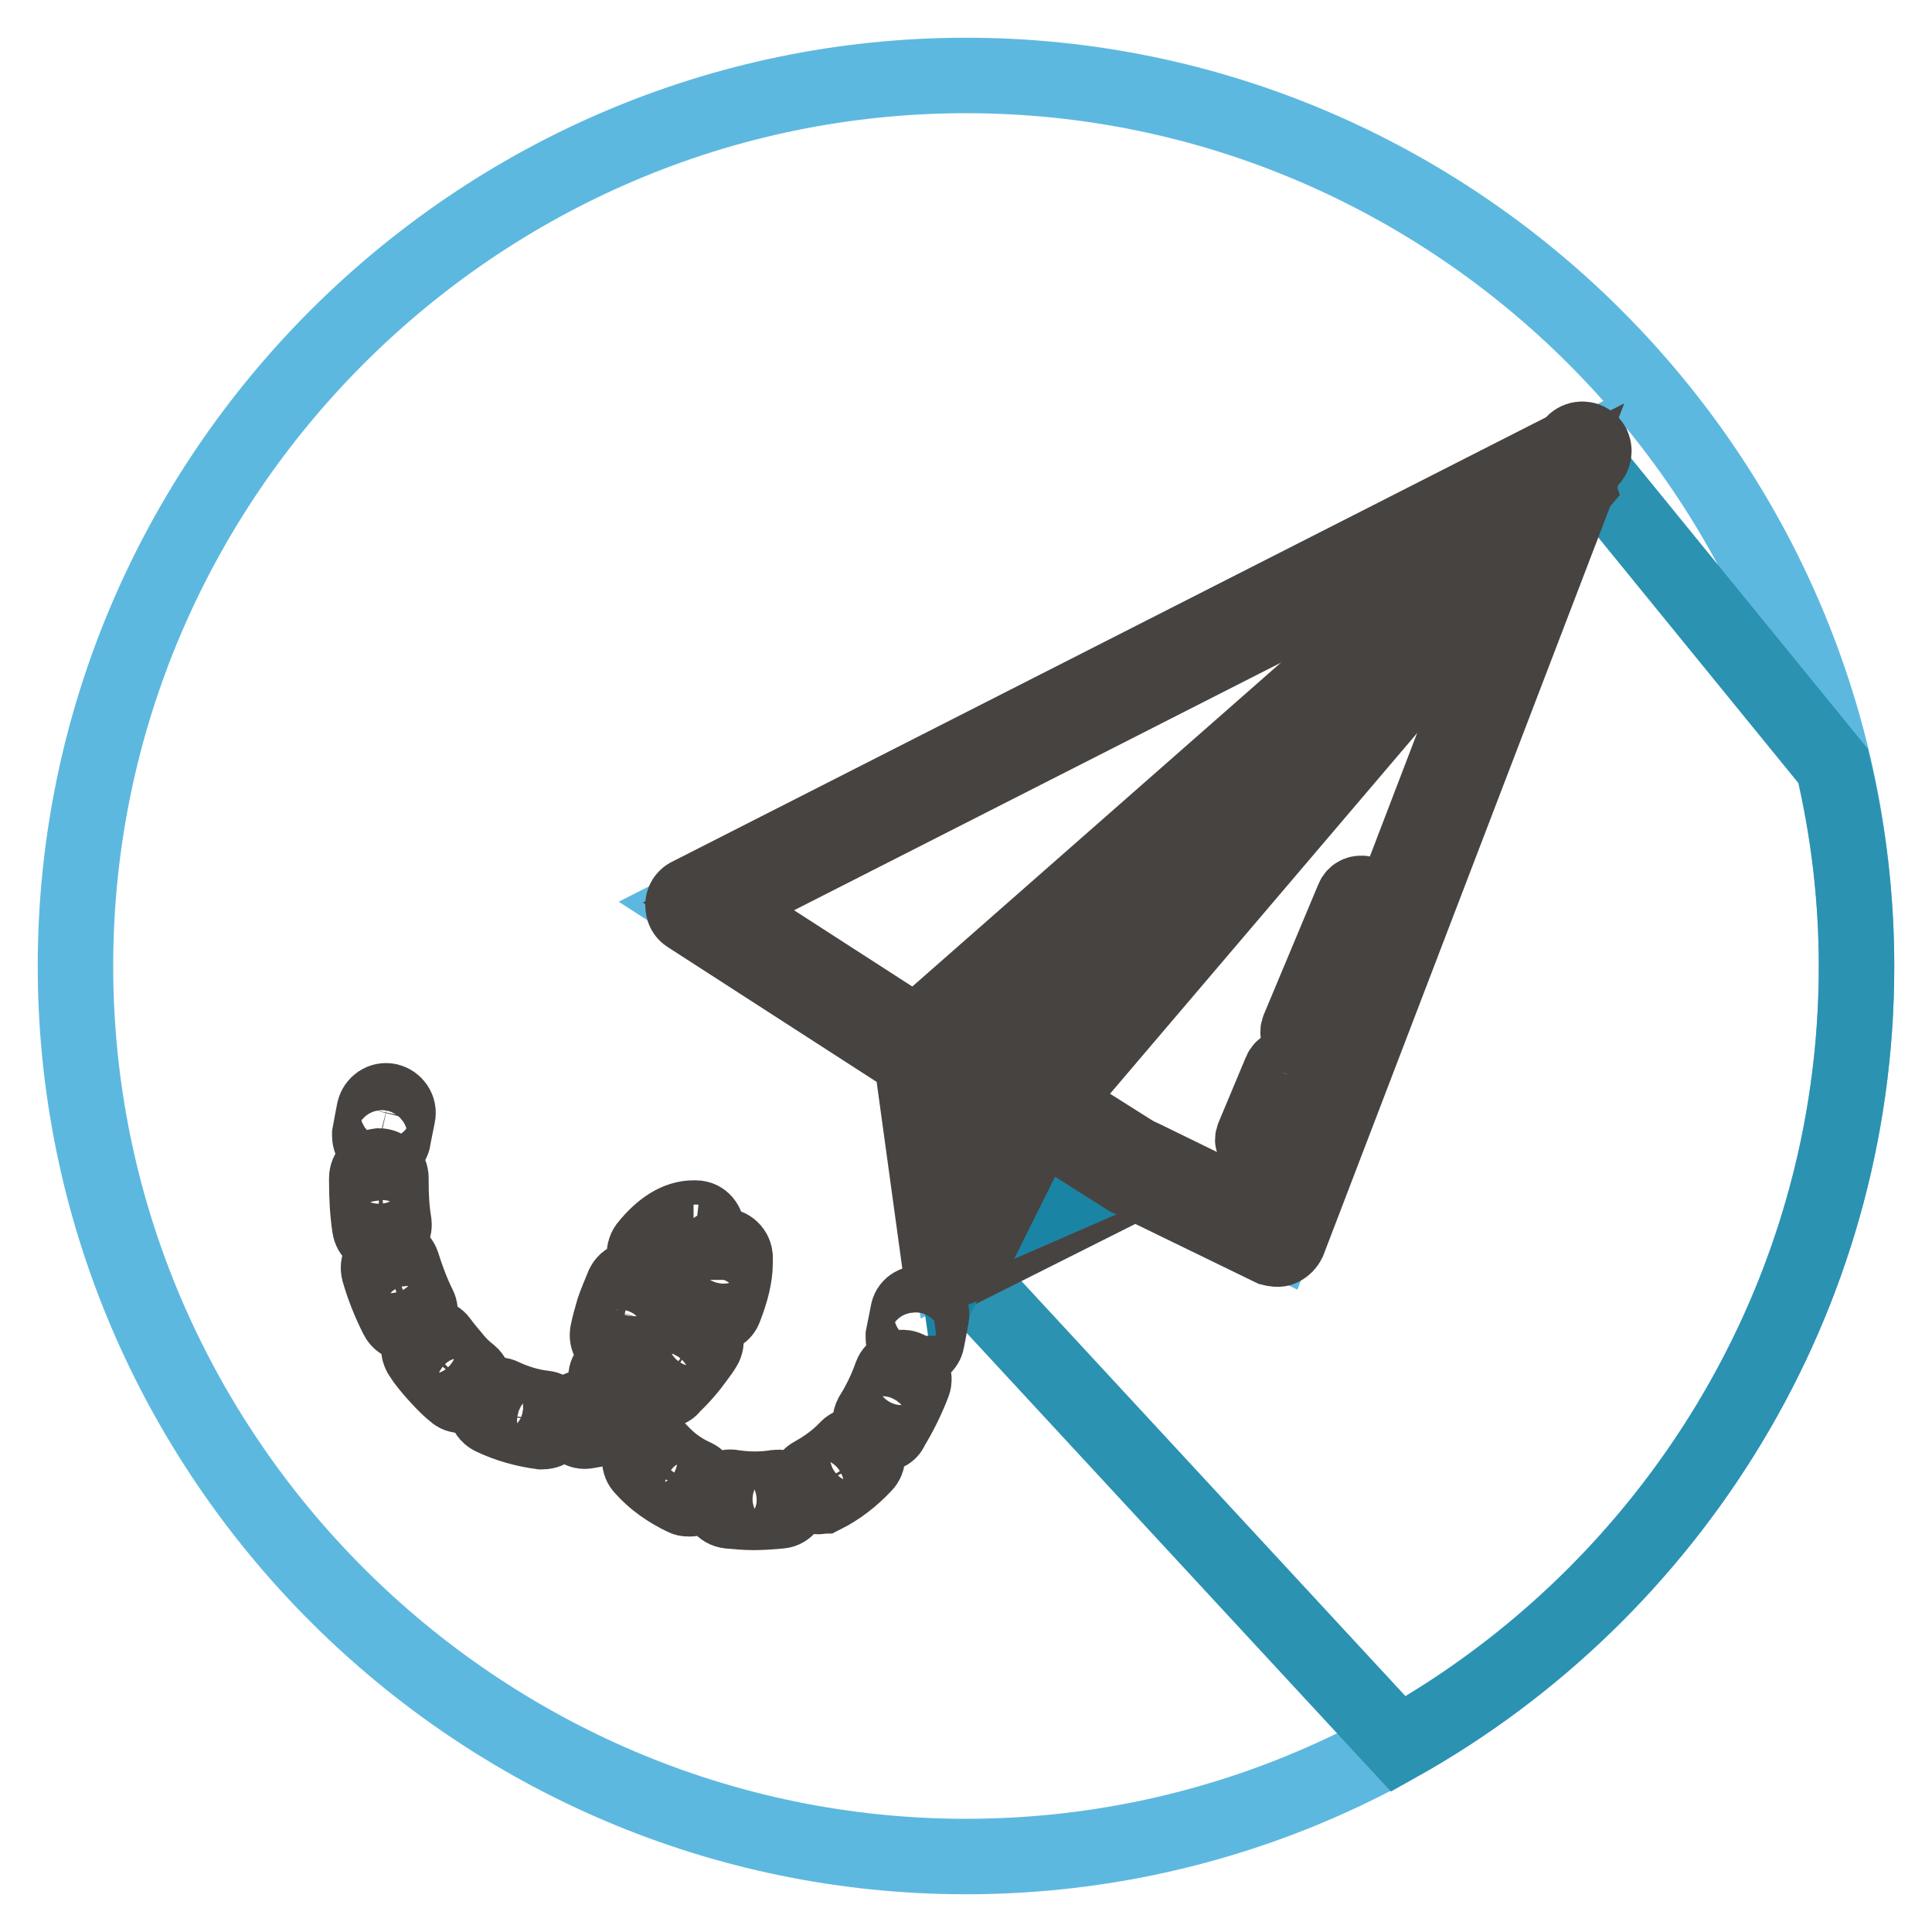
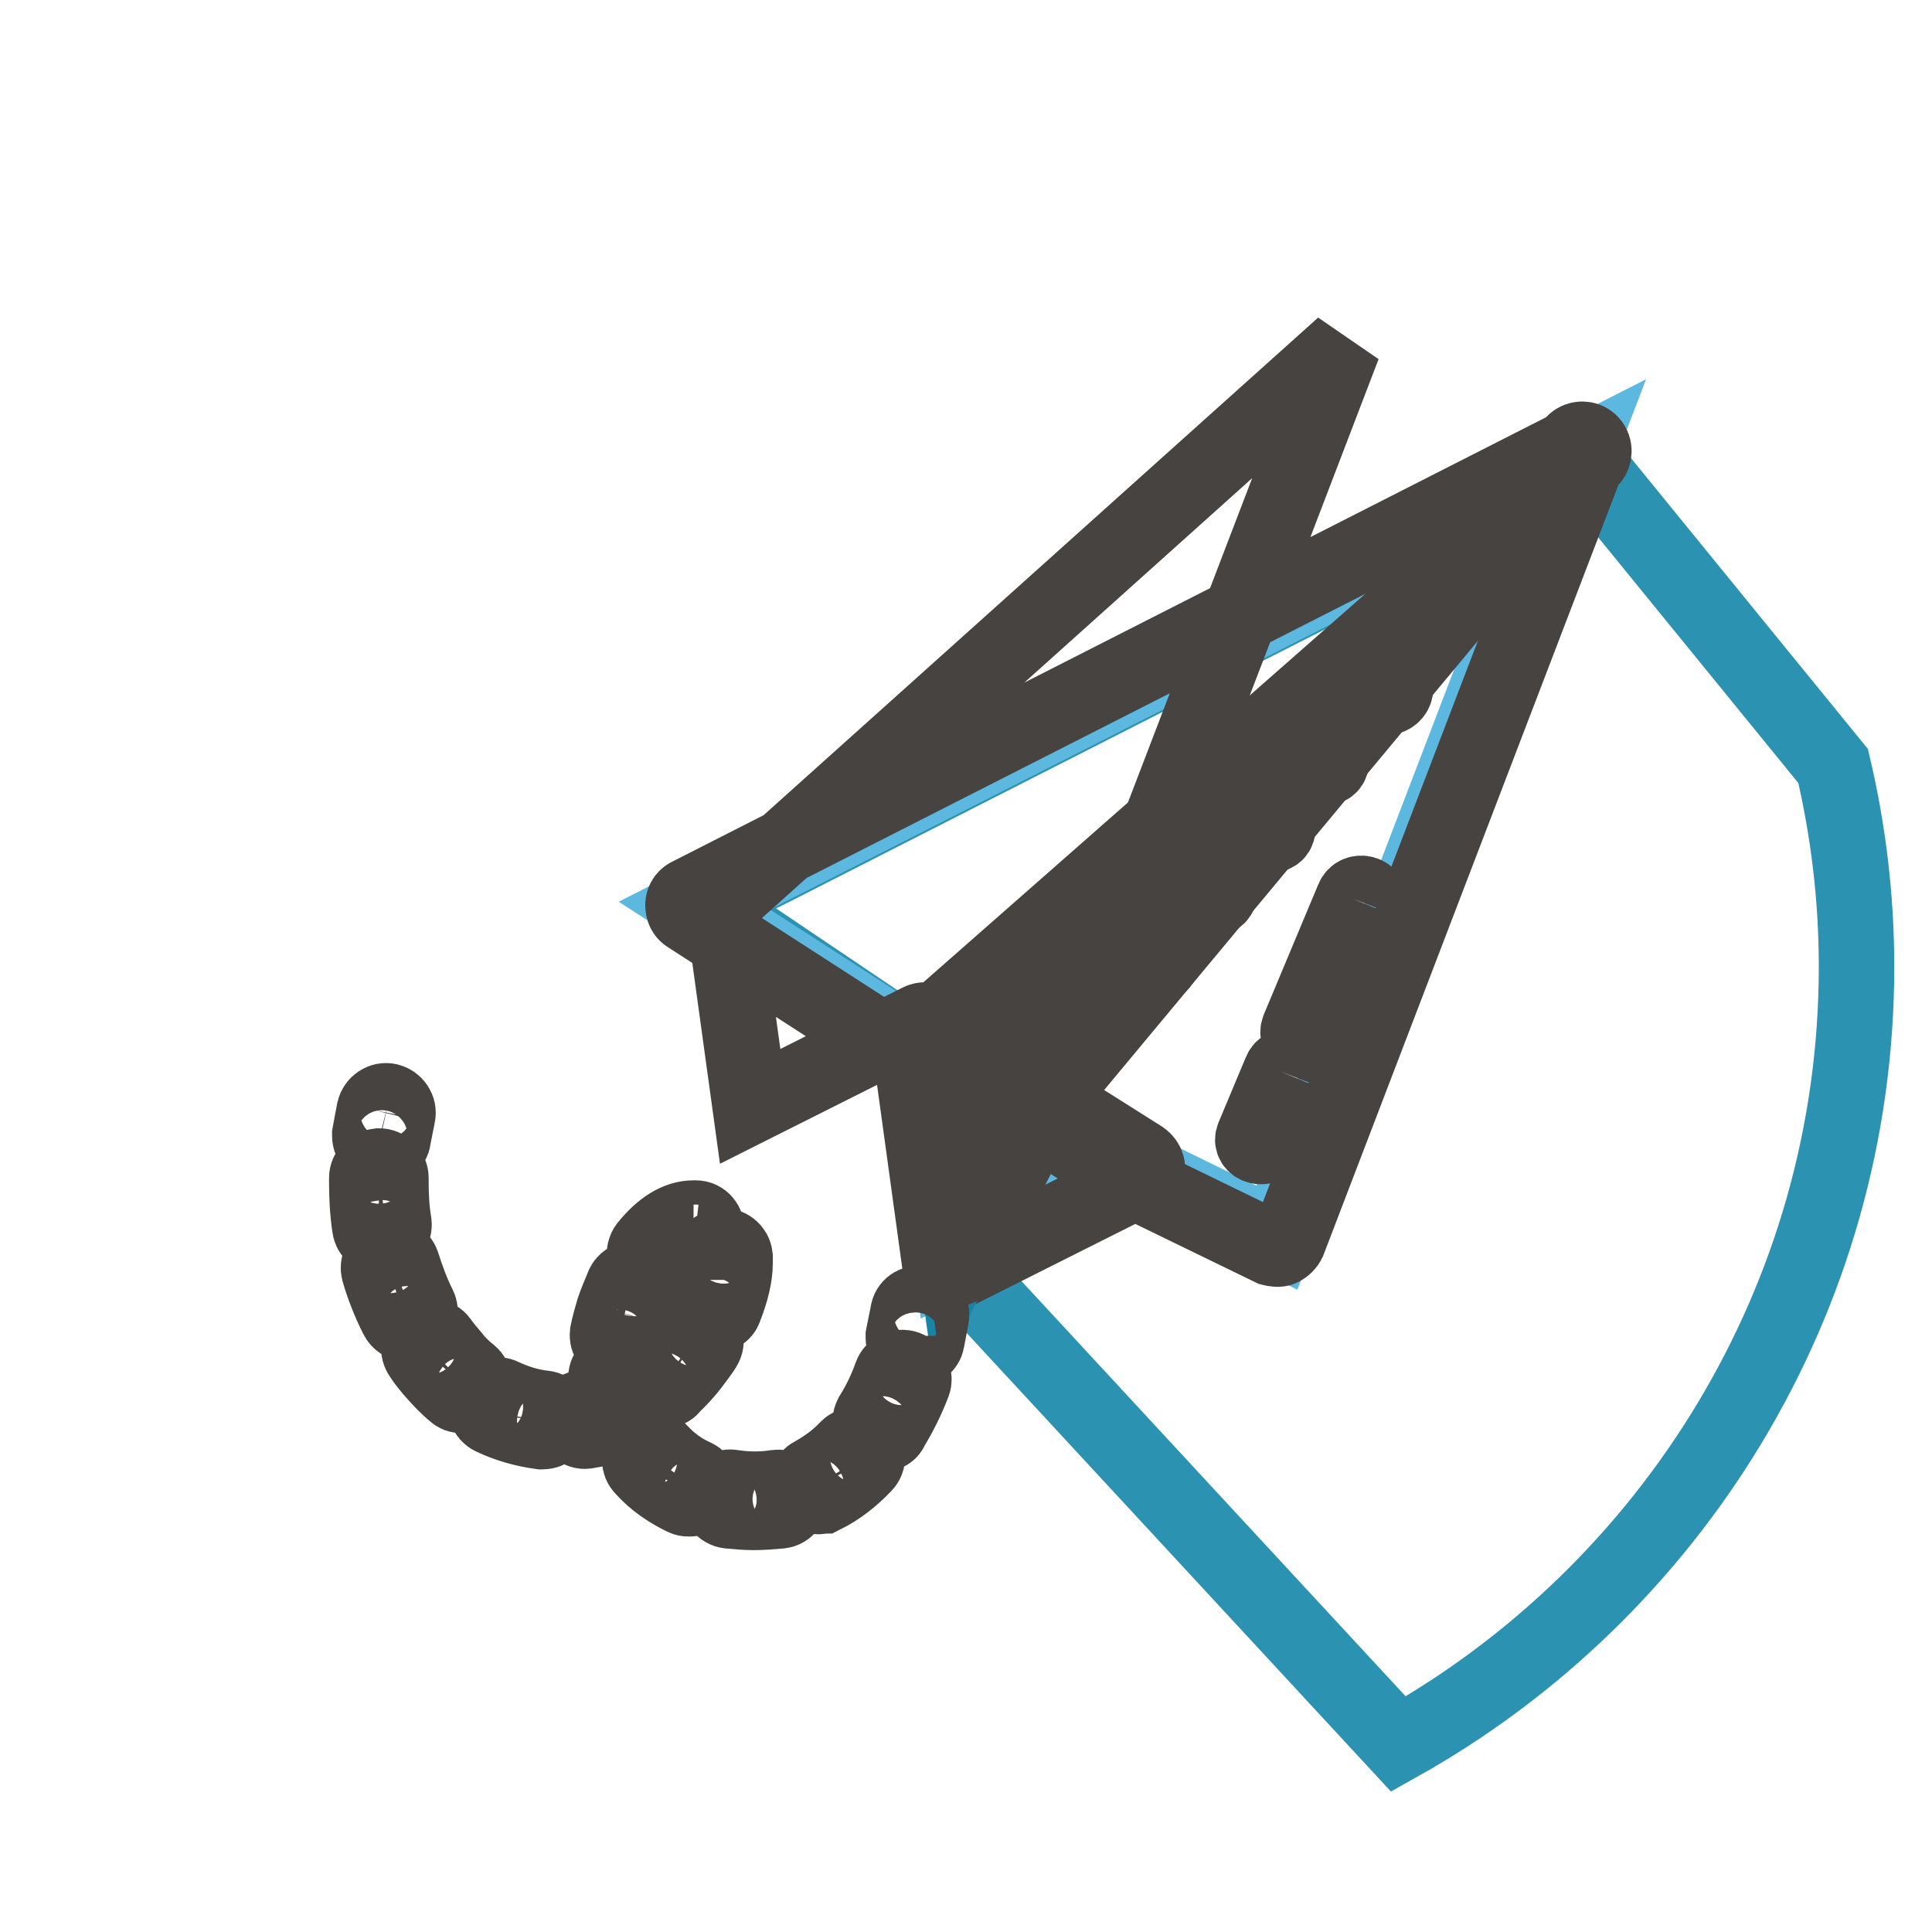
<svg xmlns="http://www.w3.org/2000/svg" version="1.1" x="0px" y="0px" viewBox="0 0 256 256" enable-background="new 0 0 256 256" xml:space="preserve">
  <g>
-     <path stroke-width="10" fill-opacity="0" stroke="#5db8e0" d="M128,246c-64.9,0-118-53.1-118-118C10,63.1,63.1,10,128,10c64.9,0,118,53.1,118,118 C246,192.9,192.9,246,128,246z" />
    <path stroke-width="10" fill-opacity="0" stroke="#2b92b2" d="M209.5,60.5L102.4,115l-9.5,4.7l30.4,20.5l3.8,28l58.2,62.9c36.1-20.2,60.7-58.9,60.7-103 c0-9.2-1.1-18.1-3.1-26.6L209.5,60.5z" />
    <path stroke-width="10" fill-opacity="0" stroke="#5db8e0" d="M208.8,60.6L92,120l30.2,19.5l3.8,27.6l24.4-12.3l18.8,9.2L208.8,60.6z" />
-     <path stroke-width="10" fill-opacity="0" stroke="#474341" d="M126,168.7c-0.3,0-0.5-0.1-0.7-0.2c-0.5-0.2-0.8-0.7-0.8-1.2l-3.7-26.9l-29.6-19.1 c-0.5-0.3-0.7-0.8-0.7-1.4c0-0.6,0.4-1.1,0.9-1.3l116.8-59.4c0.3-0.8,1.2-1.2,2-0.9c0.8,0.3,1.2,1.2,0.9,2 c-0.1,0.4-0.4,0.7-0.8,0.8l-39.6,103.4c-0.2,0.4-0.5,0.7-0.9,0.9c-0.4,0.2-0.9,0.1-1.3,0l-18.1-8.8l-23.7,11.9 C126.5,168.6,126.2,168.7,126,168.7 M95.2,120.1l27.9,18c0.4,0.3,0.6,0.7,0.7,1.1l3.5,25.4l22.5-11.3c0.4-0.2,1-0.2,1.4,0l17.2,8.4 l37.5-97.9L95.2,120.1z" />
-     <path stroke-width="10" fill-opacity="0" stroke="#1a84a5" d="M137.3,147.1l-7.6,16.3l19.5-8.5v-1.5l-11.1-6.5L137.3,147.1z" />
+     <path stroke-width="10" fill-opacity="0" stroke="#474341" d="M126,168.7c-0.3,0-0.5-0.1-0.7-0.2c-0.5-0.2-0.8-0.7-0.8-1.2l-3.7-26.9l-29.6-19.1 c-0.5-0.3-0.7-0.8-0.7-1.4c0-0.6,0.4-1.1,0.9-1.3l116.8-59.4c0.3-0.8,1.2-1.2,2-0.9c0.8,0.3,1.2,1.2,0.9,2 c-0.1,0.4-0.4,0.7-0.8,0.8l-39.6,103.4c-0.2,0.4-0.5,0.7-0.9,0.9c-0.4,0.2-0.9,0.1-1.3,0l-18.1-8.8l-23.7,11.9 C126.5,168.6,126.2,168.7,126,168.7 M95.2,120.1c0.4,0.3,0.6,0.7,0.7,1.1l3.5,25.4l22.5-11.3c0.4-0.2,1-0.2,1.4,0l17.2,8.4 l37.5-97.9L95.2,120.1z" />
    <path stroke-width="10" fill-opacity="0" stroke="#1a84a5" d="M122.5,138.2l78.5-69l-63.5,76.3L126.6,167L122.5,138.2z" />
    <path stroke-width="10" fill-opacity="0" stroke="#474341" d="M126.6,168.1c-0.6,0-1-0.4-1.1-1l-4.1-28.8c-0.1-0.4,0.1-0.7,0.4-1l78.5-69c0.4-0.4,1.1-0.4,1.5,0 c0.4,0.4,0.5,1.1,0.1,1.5l-63.4,76.2l-10.9,21.4C127.4,167.9,127,168.1,126.6,168.1 M123.7,138.7l3.5,24.7l9.3-18.4 c0-0.1,0.1-0.1,0.1-0.2L191,79.5L123.7,138.7z" />
-     <path stroke-width="10" fill-opacity="0" stroke="#474341" d="M209.2,60.7c-0.5-0.1-1,0-1.4,0.3l-86.6,76.1c-0.7,0.6-0.7,1.6-0.1,2.2c0,0,0,0,0,0 c0.6,0.7,1.6,0.7,2.2,0.1c0,0,0,0,0,0l70.3-61.7l-57.6,67.7c-0.1,0.1-0.2,0.2-0.2,0.3l-9.5,19.1c-0.4,0.8-0.1,1.7,0.7,2.1 c0.2,0.1,0.5,0.2,0.7,0.2c0.6,0,1.1-0.3,1.4-0.9l9.4-18.9l70.5-82.8C208.6,63.3,208.7,61.9,209.2,60.7" />
    <path stroke-width="10" fill-opacity="0" stroke="#474341" d="M150.4,156.4c-0.3,0-0.6-0.1-0.8-0.2l-13.3-8.4c-0.7-0.5-1-1.4-0.5-2.2l0,0c0.5-0.7,1.4-1,2.2-0.5l13.3,8.4 c0.7,0.5,1,1.4,0.5,2.2l0,0C151.5,156.1,151,156.4,150.4,156.4 M50.6,152.1c-0.9,0-1.6-0.7-1.6-1.6c0-0.1,0-0.2,0-0.2 c0.2-1.1,0.4-2.2,0.6-3.2c0.2-0.8,1-1.4,1.9-1.2c0.8,0.2,1.4,1,1.2,1.9c-0.2,1-0.4,2-0.6,3C52.1,151.5,51.4,152.1,50.6,152.1  M99.9,200.4c-1.1,0-2.2-0.1-3.3-0.2c-0.9-0.1-1.5-0.9-1.3-1.8c0.1-0.9,0.9-1.5,1.8-1.3c2,0.3,3.9,0.3,5.8,0 c0.9-0.1,1.7,0.4,1.8,1.3c0.1,0.9-0.4,1.7-1.3,1.8c0,0,0,0,0,0C102.2,200.3,101,200.4,99.9,200.4 M91.4,198.6c-0.2,0-0.5,0-0.7-0.1 c-2.1-1-4-2.3-5.5-4c-0.6-0.6-0.6-1.6,0.1-2.2c0,0,0,0,0,0c0.6-0.6,1.6-0.6,2.2,0.1c0,0,0,0,0,0c1.3,1.4,2.8,2.5,4.6,3.3 c0.8,0.4,1.1,1.3,0.8,2.1C92.6,198.2,92,198.6,91.4,198.6 M108.4,198.3c-0.6,0-1.1-0.3-1.4-0.8c-0.4-0.8-0.1-1.7,0.7-2.1 c0,0,0,0,0,0c1.6-0.9,3.2-2,4.6-3.5c0.6-0.6,1.6-0.6,2.2,0c0.6,0.6,0.6,1.6,0,2.2c-1.6,1.7-3.4,3.1-5.4,4.1 C108.9,198.2,108.7,198.3,108.4,198.3 M83.3,190.2c-0.6,0-1.2-0.4-1.4-0.9c-0.1-0.2-0.2-0.5-0.3-0.7c-1.2,0.5-2.5,0.8-3.8,1 c-0.8,0.2-1.7-0.4-1.8-1.3c-0.1-0.9,0.4-1.7,1.3-1.8c0,0,0,0,0,0c1.2-0.2,2.3-0.5,3.4-0.9c-0.2-0.9-0.4-1.9-0.4-2.9 c-0.1-0.9,0.6-1.6,1.4-1.7c0,0,0,0,0,0c0.9-0.1,1.6,0.6,1.7,1.4c0.1,0.7,0.1,1.3,0.3,2c0.9,0.1,1.5,0.9,1.4,1.8 c-0.1,0.4-0.3,0.8-0.6,1c0.1,0.3,0.2,0.5,0.3,0.8c0.3,0.8,0,1.7-0.8,2.1C83.7,190.1,83.5,190.2,83.3,190.2 M116.9,190 c-0.9,0-1.6-0.7-1.6-1.6c0-0.3,0.1-0.6,0.2-0.8c1-1.6,1.9-3.4,2.6-5.4c0.3-0.8,1.2-1.2,2-0.9c0,0,0,0,0,0c0.8,0.3,1.2,1.2,0.9,2 l0,0c-0.8,2.1-1.8,4.1-2.9,5.9C117.9,189.8,117.4,190,116.9,190 M71.9,189.7c-0.1,0-0.1,0-0.2,0c-2.2-0.3-4.4-0.9-6.5-1.9 c-0.8-0.4-1.1-1.3-0.7-2.1c0.4-0.8,1.3-1.1,2.1-0.7c1.7,0.8,3.6,1.4,5.5,1.6c0.9,0.1,1.5,0.9,1.4,1.8 C73.4,189.1,72.7,189.7,71.9,189.7 M61.2,184.9c-0.4,0-0.7-0.1-1-0.4c-1-0.8-1.9-1.8-2.7-2.7c-0.6-0.7-1.2-1.4-1.7-2.2 c-0.5-0.7-0.4-1.7,0.3-2.2c0.7-0.5,1.7-0.4,2.2,0.3c0,0,0,0,0,0c0.5,0.7,1,1.3,1.6,2c0.7,0.9,1.5,1.7,2.4,2.4 c0.7,0.6,0.7,1.6,0.2,2.2C62.1,184.7,61.6,184.9,61.2,184.9 M88,184.2c-0.9,0-1.6-0.7-1.6-1.6c0-0.4,0.2-0.9,0.5-1.2 c1.1-1,2-2.1,2.9-3.4c0.3-0.4,0.5-0.8,0.8-1.2c0.5-0.7,1.4-1,2.2-0.5c0.7,0.5,1,1.4,0.5,2.2c0,0,0,0,0,0c-0.3,0.5-0.6,0.9-0.9,1.3 c-1,1.4-2.1,2.7-3.3,3.8C88.8,184.1,88.4,184.2,88,184.2 M82.1,178.5c-0.1,0-0.2,0-0.3,0c-0.9-0.2-1.4-1-1.3-1.8c0,0,0,0,0,0 c0.2-1,0.5-2.1,0.8-3.1c0.3-0.9,0.8-2.1,1.3-3.3c0.4-0.8,1.3-1.1,2.1-0.7c0,0,0,0,0,0c0.8,0.4,1.1,1.3,0.7,2.1 c-0.5,1-0.9,2.1-1.2,2.9c-0.3,0.9-0.5,1.8-0.7,2.7C83.5,177.9,82.9,178.5,82.1,178.5 M54,175.4c-0.6,0-1.1-0.3-1.4-0.9 c-1-2-1.8-4-2.4-6.1c-0.2-0.8,0.2-1.7,1.1-2c0,0,0,0,0,0c0.8-0.2,1.7,0.2,2,1.1c0.6,1.9,1.3,3.8,2.2,5.6c0.4,0.8,0.1,1.7-0.7,2.1 C54.5,175.3,54.3,175.4,54,175.4 M94.6,174.3c-0.9,0-1.6-0.7-1.6-1.6c0-0.2,0-0.4,0.1-0.6c0.8-1.9,1.2-3.6,1.2-4.8 c0-0.2,0-0.4,0-0.5c-0.1-0.9,0.5-1.6,1.4-1.7c0,0,0,0,0,0c0.8-0.1,1.6,0.5,1.7,1.4c0,0.3,0,0.6,0,0.9c0,1.7-0.5,3.7-1.4,6 C95.8,174,95.2,174.3,94.6,174.3 M87,167.7c-0.3,0-0.7-0.1-1-0.3c-0.7-0.5-0.8-1.5-0.3-2.2c0,0,0,0,0,0c2-2.5,4.1-3.8,6.2-3.8 c0,0,0.2,0,0.3,0c0.9,0,1.5,0.8,1.5,1.7c0,0.9-0.8,1.6-1.7,1.5l0.1-1.6l-0.2,1.6c-1.1,0-2.4,0.9-3.7,2.6 C88,167.5,87.5,167.7,87,167.7 M50.6,164c-0.8,0-1.5-0.6-1.6-1.4c-0.3-2-0.4-4-0.4-6l0-0.5c0-0.9,0.7-1.5,1.6-1.6 c0.9,0,1.6,0.7,1.6,1.6c0,0,0,0,0,0l0,0.5c0,1.9,0.1,3.7,0.4,5.5c0.1,0.9-0.5,1.7-1.3,1.8c0,0,0,0,0,0C50.7,164,50.7,164,50.6,164  M121.3,178.9c-0.9,0-1.6-0.7-1.6-1.6c0-0.1,0-0.2,0-0.3c0.2-1,0.4-2,0.6-3c0.1-0.9,0.9-1.4,1.8-1.3c0.9,0.1,1.5,0.9,1.3,1.8 c0,0,0,0,0,0c-0.2,1.1-0.4,2.2-0.6,3.2C122.7,178.3,122,178.9,121.3,178.9 M130.1,131.6c0.4,7.4,1,14.9,1.6,22.3 c0.1,1.4,2.4,1.4,2.2,0c-0.6-7.4-1.2-14.8-1.6-22.3C132.2,130.2,130,130.1,130.1,131.6 M137.1,124.9l1.7,17.3 c0.1,1.4,2.4,1.4,2.2,0l-1.7-17.3C139.1,123.5,136.9,123.5,137.1,124.9 M143.6,119.9c0.7,4.7,1.5,9.4,2.2,14.2 c0.2,1.4,2.4,0.8,2.1-0.6c-0.7-4.7-1.5-9.4-2.2-14.2C145.6,117.9,143.4,118.5,143.6,119.9 M150.5,113.8l1.3,13.1 c0.1,1.4,2.4,1.4,2.2,0c-0.4-4.4-0.9-8.7-1.3-13.1C152.5,112.3,150.3,112.3,150.5,113.8 M158.1,107.7c0.4,3.4,0.8,6.9,1.3,10.3 c0.2,1.4,2.4,1.4,2.2,0c-0.4-3.4-0.8-6.9-1.3-10.3C160.2,106.2,158,106.2,158.1,107.7 M166,100.1l1.1,9.5c0.2,1.4,2.4,1.4,2.2,0 l-1.1-9.5C168.1,98.7,165.9,98.7,166,100.1 M173.4,94c0.3,2.2,0.5,4.5,0.8,6.7c0.2,1.4,2.4,1.4,2.2,0c-0.3-2.2-0.5-4.5-0.8-6.7 C175.4,92.6,173.2,92.6,173.4,94 M181.9,86.2c-0.1,2,0.2,3.8,1,5.6c0.6,1.3,2.5,0.2,1.9-1.1c-0.6-1.4-0.8-2.9-0.7-4.4 C184.3,84.8,182,84.8,181.9,86.2 M169.7,142c-1.2,2.9-2.4,5.7-3.6,8.6c-0.6,1.3,1.6,1.9,2.1,0.6l3.6-8.6 C172.4,141.3,170.2,140.7,169.7,142 M179.3,119.1l-7.2,17.2c-0.6,1.3,1.6,1.9,2.1,0.6c2.4-5.7,4.8-11.4,7.2-17.2 C181.9,118.4,179.8,117.8,179.3,119.1" />
  </g>
</svg>